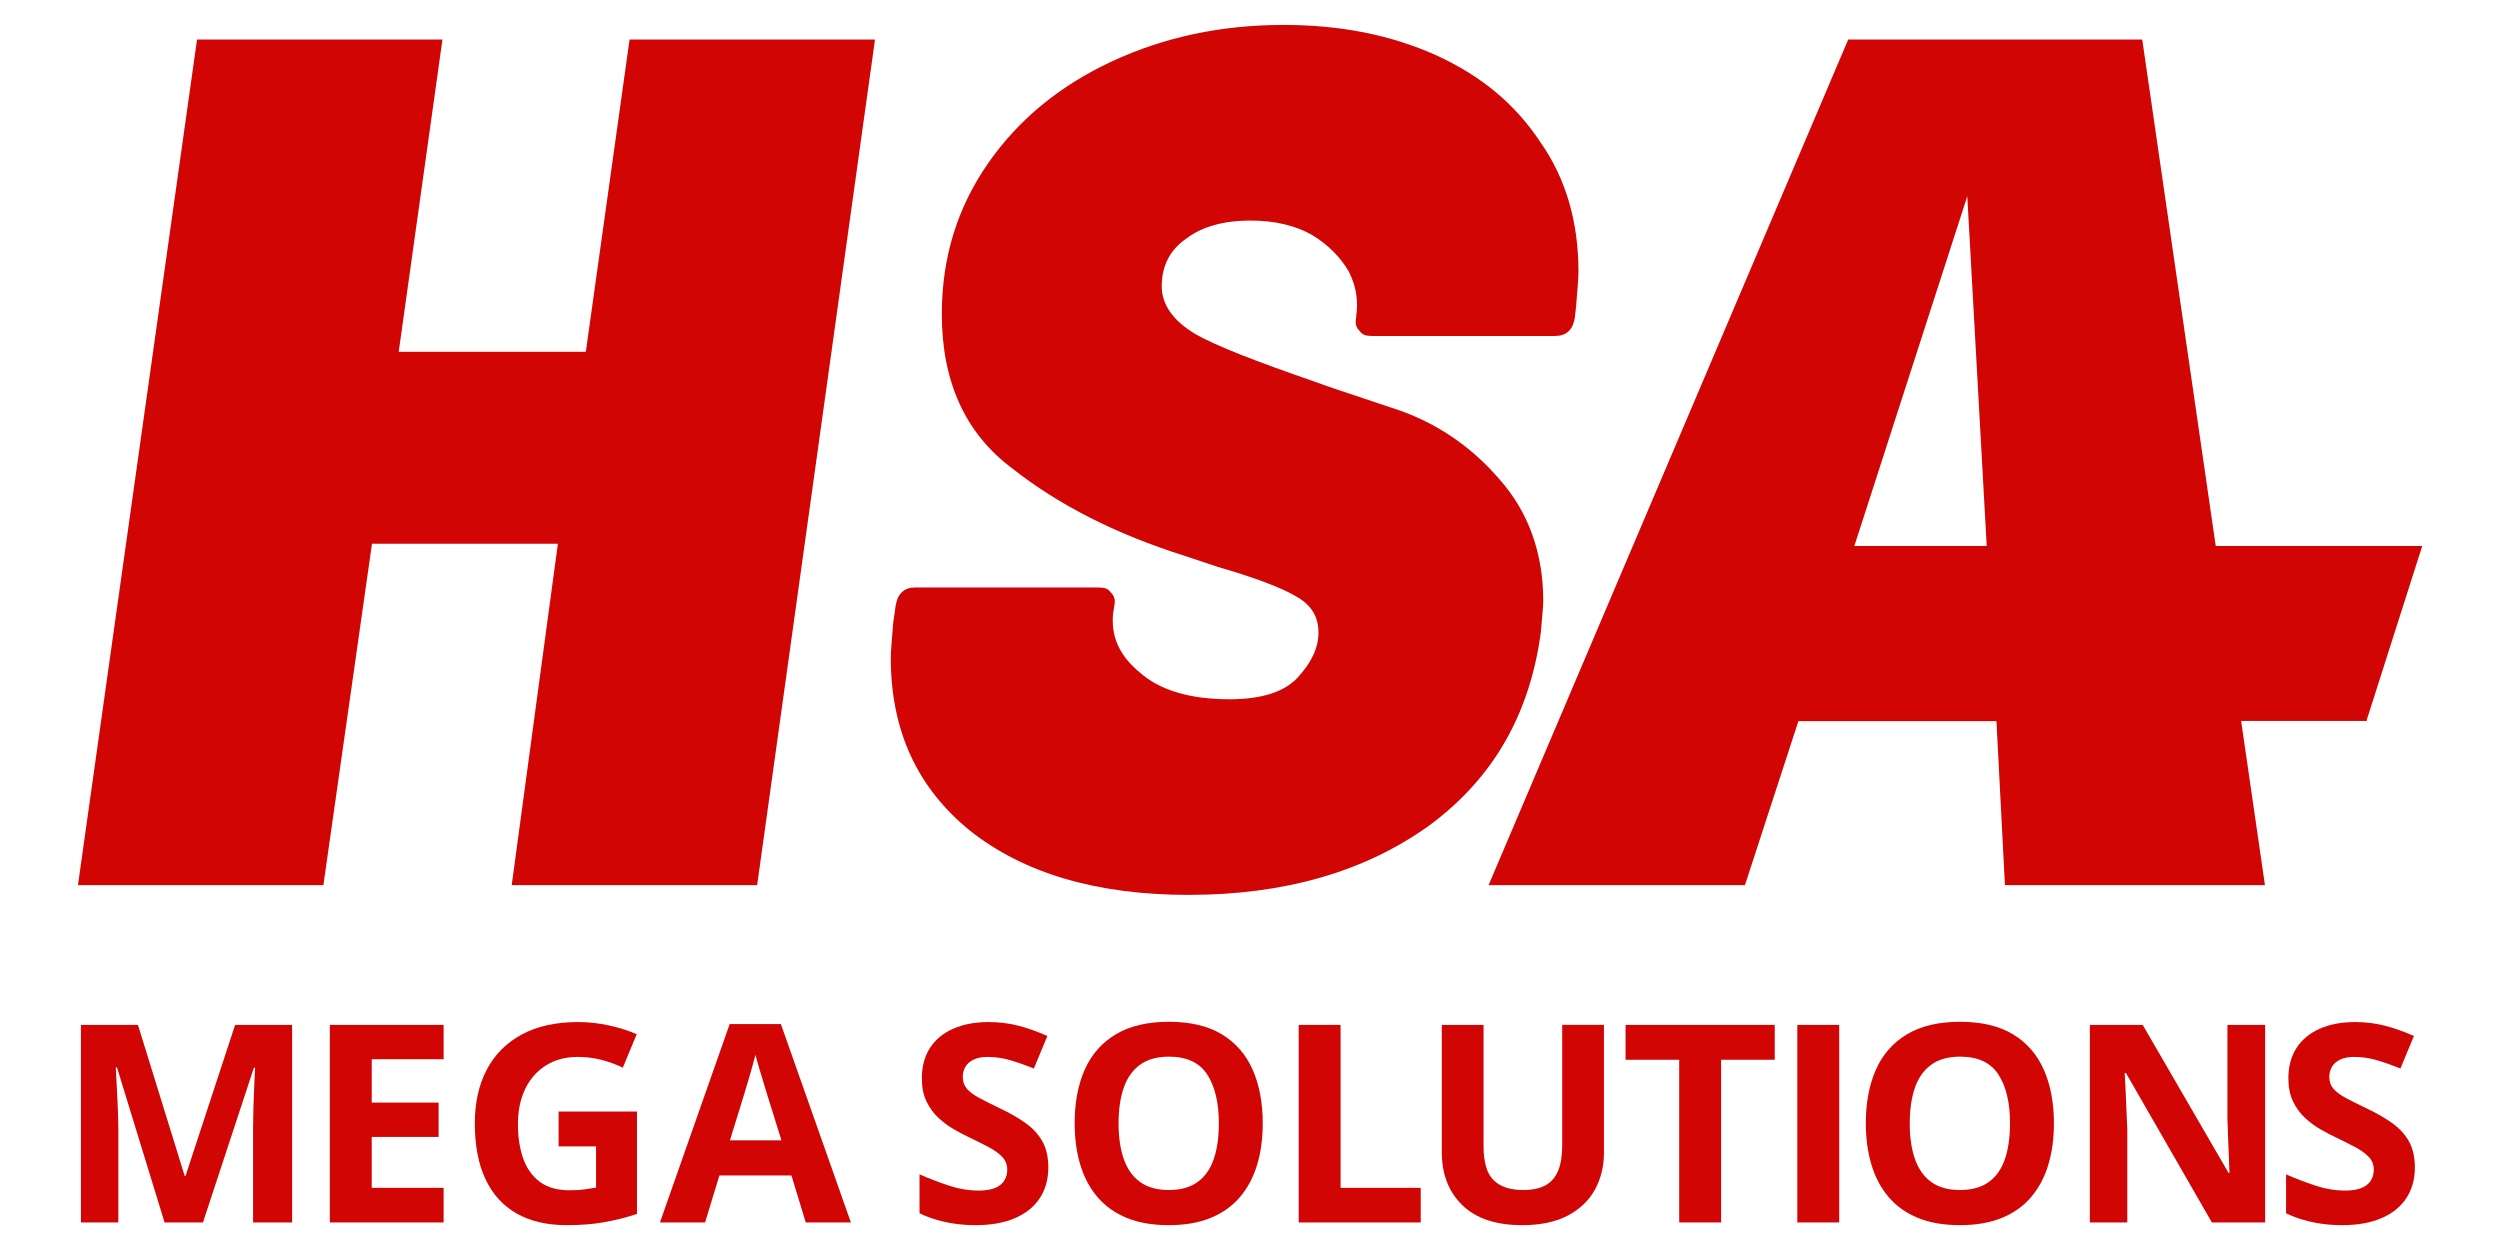
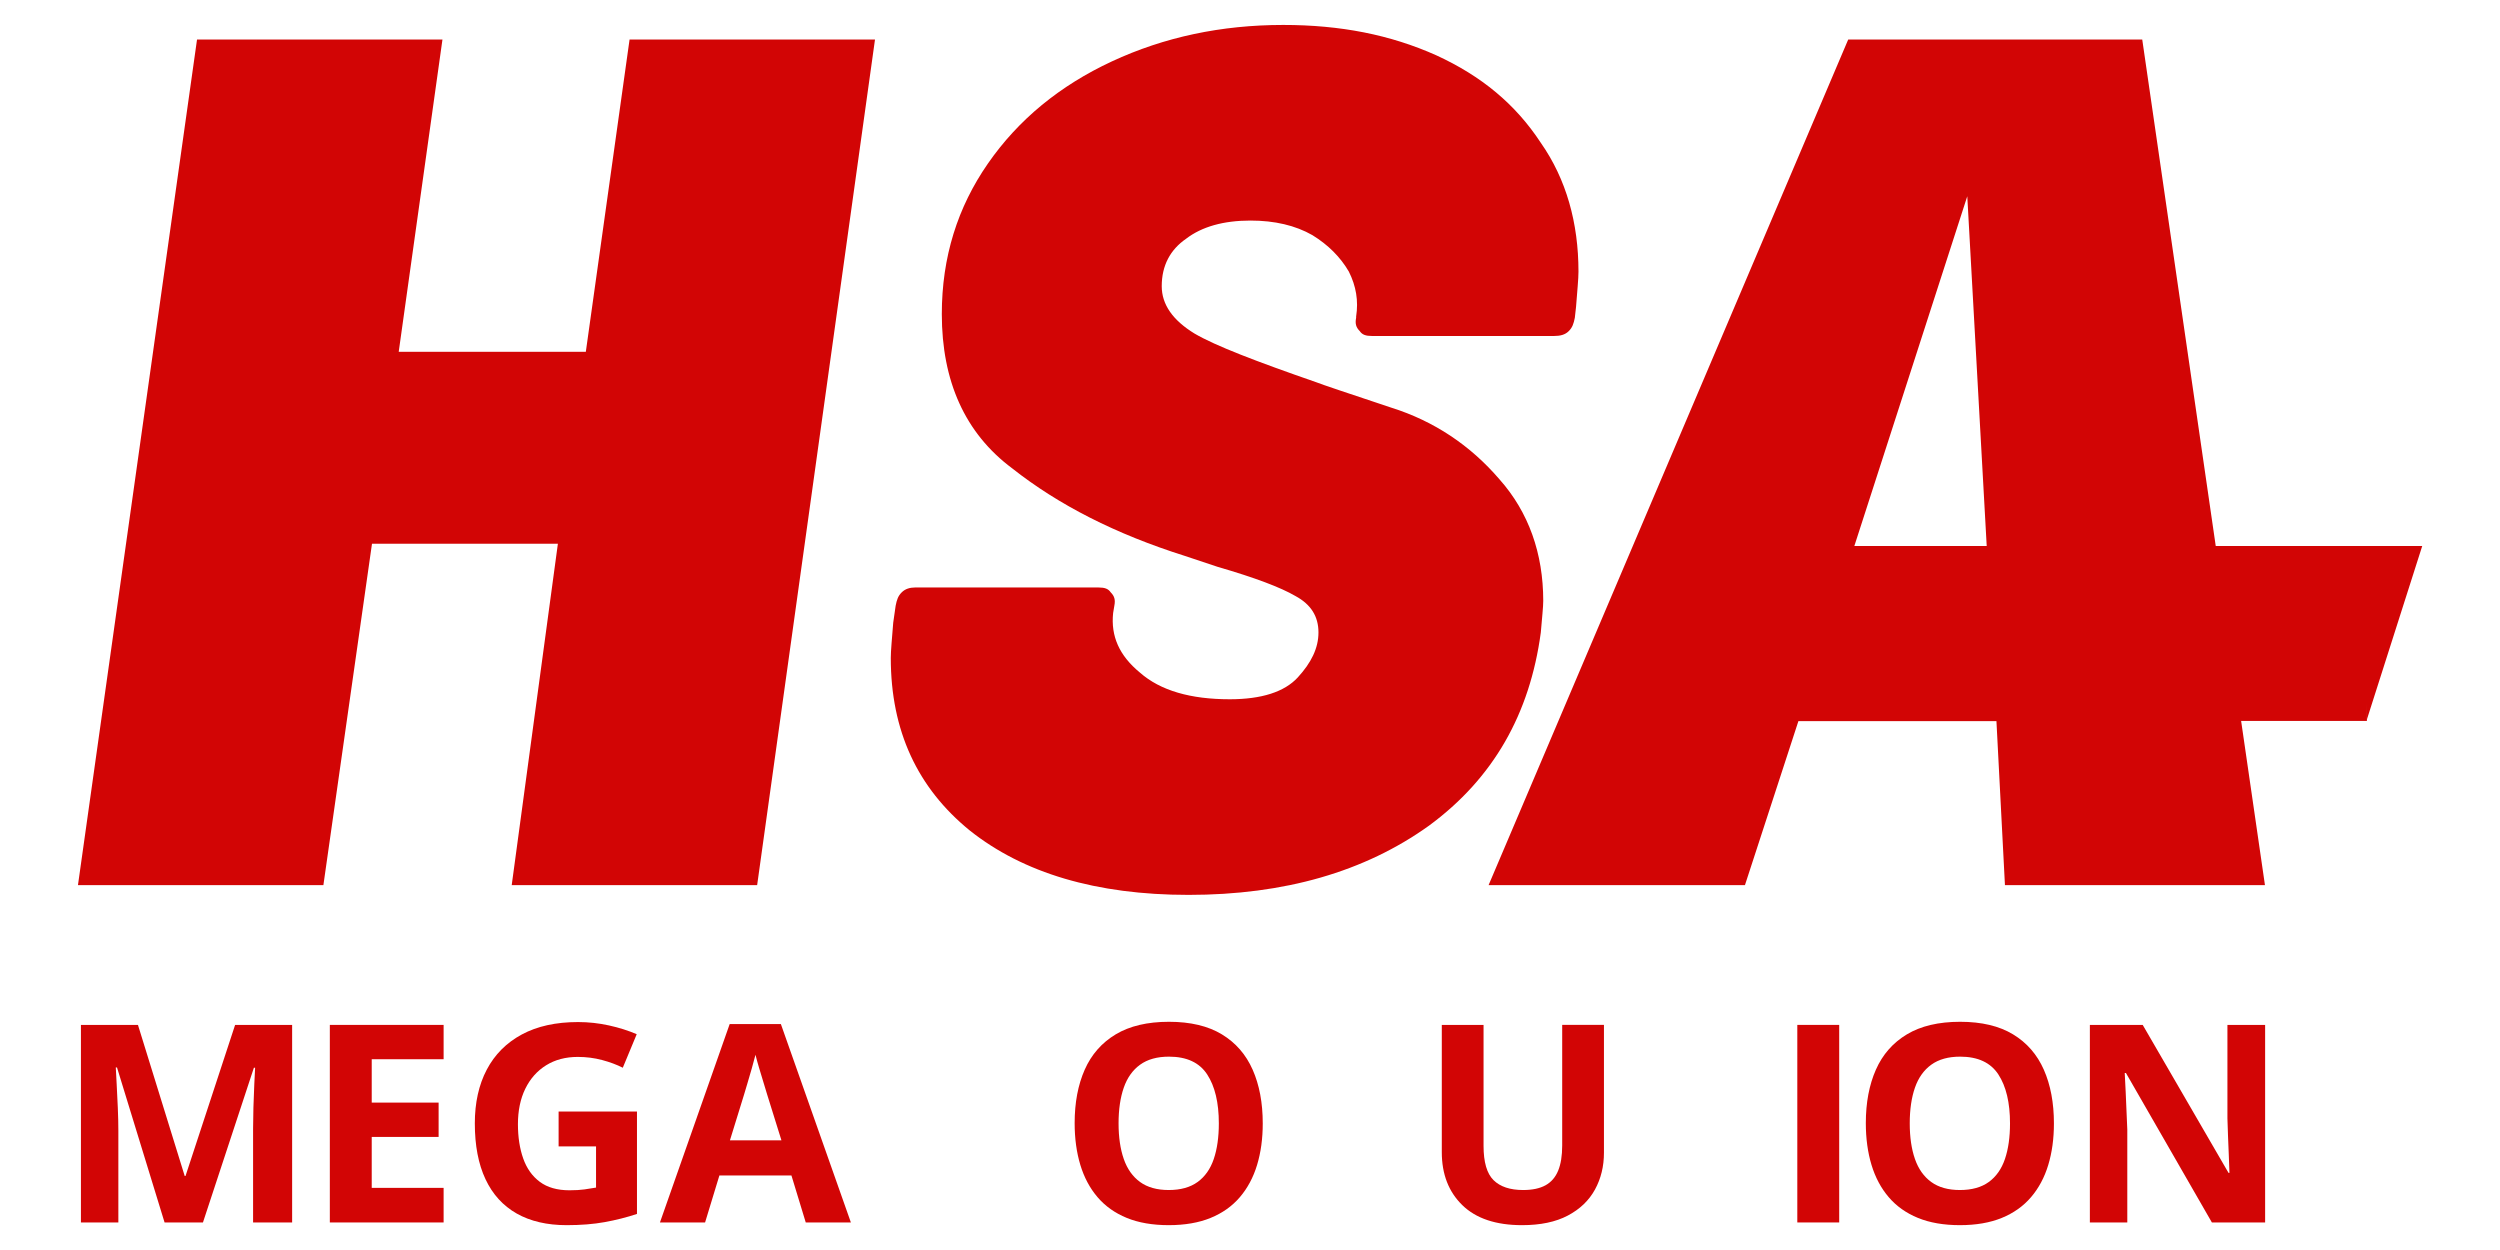
<svg xmlns="http://www.w3.org/2000/svg" xmlns:ns1="http://www.serif.com/" width="100%" height="100%" viewBox="0 0 4000 2000" version="1.1" xml:space="preserve" style="fill-rule:evenodd;clip-rule:evenodd;stroke-linejoin:round;stroke-miterlimit:2;">
  <rect id="Alb-Full" ns1:id="Alb Full" x="0" y="0" width="4000" height="2000" style="fill:none;" />
  <g id="Alb-Full1" ns1:id="Alb Full">
    <g>
      <path d="M263.314,1955.93l-76.104,-247.986l-1.945,0c0.288,5.91 0.756,14.81 1.405,26.702c0.649,11.891 1.261,24.539 1.838,37.943c0.576,13.405 0.864,25.512 0.864,36.323l0,147.018l-59.888,0l0,-316.09l91.238,0l74.807,241.716l1.297,0l79.347,-241.716l91.238,0l-0,316.09l-62.483,0l-0,-149.613c-0,-9.945 0.18,-21.404 0.54,-34.376c0.36,-12.972 0.829,-25.332 1.405,-37.079c0.577,-11.747 1.009,-20.576 1.298,-26.485l-1.946,-0l-81.509,247.553l-61.402,0Z" style="fill:#d20505;fill-rule:nonzero;" />
      <path d="M709.775,1955.93l-182.044,0l0,-316.09l182.044,0l-0,54.916l-115.02,0l-0,69.401l107.02,0l0,54.916l-107.02,0l-0,81.509l115.02,-0l-0,55.348Z" style="fill:#d20505;fill-rule:nonzero;" />
      <path d="M893.764,1778.43l125.398,-0l0,163.882c-16.575,5.477 -33.799,9.838 -51.672,13.081c-17.873,3.243 -38.124,4.864 -60.753,4.864c-31.422,0 -58.087,-6.198 -79.996,-18.593c-21.909,-12.396 -38.556,-30.701 -49.943,-54.916c-11.387,-24.215 -17.08,-53.979 -17.08,-89.292c-0,-33.151 6.378,-61.834 19.134,-86.049c12.756,-24.215 31.422,-42.953 55.997,-56.213c24.575,-13.261 54.591,-19.891 90.049,-19.891c16.719,-0 33.223,1.802 49.51,5.405c16.288,3.603 31.062,8.288 44.322,14.053l-22.269,53.619c-9.657,-4.901 -20.683,-9.009 -33.079,-12.324c-12.396,-3.315 -25.368,-4.972 -38.917,-4.972c-19.458,-0 -36.358,4.468 -50.7,13.404c-14.341,8.937 -25.44,21.44 -33.295,37.512c-7.855,16.071 -11.783,34.989 -11.783,56.753c-0,20.611 2.811,38.881 8.432,54.808c5.621,15.927 14.486,28.394 26.593,37.403c12.107,9.008 27.89,13.513 47.349,13.513c9.513,-0 17.548,-0.469 24.106,-1.406c6.558,-0.937 12.72,-1.909 18.486,-2.918l-0,-65.943l-59.889,0l0,-55.78Z" style="fill:#d20505;fill-rule:nonzero;" />
      <path d="M1289.2,1955.93l-22.918,-75.239l-115.236,0l-22.918,75.239l-72.212,0l111.561,-317.387l81.941,0l111.994,317.387l-72.212,0Zm-38.917,-131.452l-22.917,-73.509c-1.442,-4.901 -10.486,-34.485 -12.864,-42.484c-2.379,-8 -4.289,-14.954 -5.73,-20.864c-1.441,5.91 -3.423,13.225 -5.945,21.945c-2.523,8.72 -4.937,16.972 -7.243,24.755c-2.306,7.784 -3.964,13.333 -4.973,16.648l-22.701,73.509l82.373,0Z" style="fill:#d20505;fill-rule:nonzero;" />
-       <path d="M1677.29,1868.15c-0,18.738 -4.541,35.025 -13.621,48.862c-9.081,13.838 -22.305,24.504 -39.674,31.999c-17.368,7.495 -38.448,11.242 -63.239,11.242c-10.954,0 -21.657,-0.72 -32.106,-2.162c-10.45,-1.441 -20.468,-3.567 -30.053,-6.378c-9.585,-2.81 -18.701,-6.306 -27.35,-10.486l0,-62.266c14.991,6.63 30.557,12.611 46.7,17.945c16.144,5.333 32.143,7.999 47.998,7.999c10.954,0 19.782,-1.441 26.485,-4.324c6.702,-2.883 11.567,-6.846 14.593,-11.891c3.027,-5.045 4.541,-10.81 4.541,-17.297c-0,-7.927 -2.667,-14.701 -8,-20.323c-5.333,-5.621 -12.648,-10.882 -21.945,-15.783c-9.296,-4.9 -19.782,-10.161 -31.457,-15.782c-7.351,-3.46 -15.351,-7.676 -23.999,-12.648c-8.648,-4.973 -16.864,-11.063 -24.647,-18.27c-7.783,-7.206 -14.161,-15.963 -19.134,-26.268c-4.973,-10.306 -7.459,-22.666 -7.459,-37.079c-0,-18.882 4.324,-35.025 12.972,-48.43c8.648,-13.405 21.008,-23.674 37.079,-30.809c16.071,-7.135 35.061,-10.702 56.97,-10.702c16.431,-0 32.106,1.91 47.024,5.729c14.918,3.82 30.521,9.333 46.808,16.54l-21.62,52.105c-14.558,-5.909 -27.602,-10.486 -39.133,-13.729c-11.531,-3.243 -23.278,-4.864 -35.241,-4.864c-8.36,-0 -15.495,1.333 -21.404,3.999c-5.91,2.667 -10.378,6.414 -13.405,11.243c-3.027,4.828 -4.54,10.414 -4.54,16.756c-0,7.495 2.198,13.801 6.594,18.918c4.396,5.116 11.026,10.053 19.891,14.809c8.864,4.757 19.926,10.306 33.187,16.648c16.143,7.639 29.944,15.603 41.403,23.891c11.459,8.288 20.287,18.017 26.485,29.187c6.198,11.171 9.297,25.044 9.297,41.619Z" style="fill:#d20505;fill-rule:nonzero;" />
      <path d="M2020.4,1797.45c-0,24.359 -3.027,46.52 -9.081,66.482c-6.053,19.963 -15.242,37.151 -27.566,51.565c-12.323,14.414 -27.926,25.476 -46.808,33.187c-18.881,7.712 -41.223,11.567 -67.023,11.567c-25.8,0 -48.141,-3.855 -67.023,-11.567c-18.882,-7.711 -34.484,-18.773 -46.808,-33.187c-12.324,-14.414 -21.512,-31.638 -27.566,-51.673c-6.054,-20.035 -9.081,-42.304 -9.081,-66.807c0,-32.718 5.369,-61.221 16.108,-85.508c10.738,-24.287 27.277,-43.133 49.618,-56.537c22.341,-13.405 50.736,-20.107 85.185,-20.107c34.304,-0 62.519,6.702 84.643,20.107c22.125,13.404 38.557,32.286 49.295,56.645c10.738,24.359 16.107,52.97 16.107,85.833Zm-230.689,-0c-0,22.053 2.774,41.042 8.323,56.969c5.55,15.927 14.234,28.179 26.053,36.755c11.819,8.576 27.098,12.864 45.835,12.864c19.026,0 34.449,-4.288 46.268,-12.864c11.819,-8.576 20.431,-20.828 25.836,-36.755c5.405,-15.927 8.108,-34.916 8.108,-56.969c-0,-33.151 -6.198,-59.24 -18.594,-78.266c-12.395,-19.026 -32.791,-28.539 -61.185,-28.539c-18.882,0 -34.269,4.288 -46.16,12.864c-11.891,8.576 -20.611,20.828 -26.161,36.755c-5.549,15.927 -8.323,34.989 -8.323,57.186Z" style="fill:#d20505;fill-rule:nonzero;" />
-       <path d="M2077.91,1955.93l0,-316.09l67.023,0l0,260.742l128.209,-0l0,55.348l-195.232,0Z" style="fill:#d20505;fill-rule:nonzero;" />
      <path d="M2566.32,1639.84l0,204.529c0,21.765 -4.792,41.403 -14.377,58.916c-9.585,17.512 -24.071,31.385 -43.457,41.619c-19.386,10.233 -43.781,15.35 -73.185,15.35c-41.799,0 -73.653,-10.666 -95.562,-31.998c-21.909,-21.332 -32.863,-49.583 -32.863,-84.752l-0,-203.664l66.807,0l-0,193.503c-0,26.088 5.333,44.393 15.999,54.915c10.666,10.522 26.449,15.783 47.349,15.783c14.701,0 26.629,-2.522 35.781,-7.567c9.153,-5.045 15.891,-12.828 20.215,-23.35c4.324,-10.522 6.486,-23.926 6.486,-40.214l0,-193.07l66.807,0Z" style="fill:#d20505;fill-rule:nonzero;" />
-       <path d="M2753.76,1955.93l-67.023,0l-0,-260.309l-85.833,-0l0,-55.781l238.689,0l-0,55.781l-85.833,-0l0,260.309Z" style="fill:#d20505;fill-rule:nonzero;" />
      <rect x="2875.7" y="1639.84" width="67.023" height="316.09" style="fill:#d20505;fill-rule:nonzero;" />
      <path d="M3286.28,1797.45c-0,24.359 -3.027,46.52 -9.081,66.482c-6.053,19.963 -15.242,37.151 -27.566,51.565c-12.323,14.414 -27.926,25.476 -46.808,33.187c-18.882,7.712 -41.223,11.567 -67.023,11.567c-25.8,0 -48.141,-3.855 -67.023,-11.567c-18.882,-7.711 -34.485,-18.773 -46.808,-33.187c-12.324,-14.414 -21.512,-31.638 -27.566,-51.673c-6.054,-20.035 -9.081,-42.304 -9.081,-66.807c0,-32.718 5.369,-61.221 16.107,-85.508c10.739,-24.287 27.278,-43.133 49.619,-56.537c22.341,-13.405 50.736,-20.107 85.185,-20.107c34.304,-0 62.518,6.702 84.643,20.107c22.125,13.404 38.557,32.286 49.295,56.645c10.738,24.359 16.107,52.97 16.107,85.833Zm-230.689,-0c-0,22.053 2.774,41.042 8.323,56.969c5.55,15.927 14.234,28.179 26.053,36.755c11.819,8.576 27.097,12.864 45.835,12.864c19.026,0 34.449,-4.288 46.268,-12.864c11.819,-8.576 20.431,-20.828 25.836,-36.755c5.405,-15.927 8.108,-34.916 8.108,-56.969c-0,-33.151 -6.198,-59.24 -18.594,-78.266c-12.396,-19.026 -32.791,-28.539 -61.185,-28.539c-18.882,0 -34.269,4.288 -46.16,12.864c-11.891,8.576 -20.611,20.828 -26.161,36.755c-5.549,15.927 -8.323,34.989 -8.323,57.186Z" style="fill:#d20505;fill-rule:nonzero;" />
      <path d="M3624.2,1955.93l-85.184,0l-137.506,-239.121l-1.945,-0c0.576,9.945 1.081,19.963 1.513,30.052c0.432,10.09 2.162,50.231 2.595,60.321l-0,148.748l-59.889,0l0,-316.09l84.536,0l137.289,236.743l1.514,0c-0.289,-9.801 -0.649,-19.53 -1.081,-29.187c-0.433,-9.657 -0.829,-19.314 -1.19,-28.971c-0.36,-9.658 -0.684,-19.315 -0.972,-28.972l-0,-149.613l60.32,0l0,316.09Z" style="fill:#d20505;fill-rule:nonzero;" />
-       <path d="M3863.76,1868.15c0,18.738 -4.54,35.025 -13.621,48.862c-9.08,13.838 -22.305,24.504 -39.673,31.999c-17.368,7.495 -38.448,11.242 -63.24,11.242c-10.954,0 -21.656,-0.72 -32.106,-2.162c-10.45,-1.441 -20.467,-3.567 -30.052,-6.378c-9.585,-2.81 -18.702,-6.306 -27.35,-10.486l-0,-62.266c14.99,6.63 30.557,12.611 46.7,17.945c16.143,5.333 32.142,7.999 47.997,7.999c10.954,0 19.783,-1.441 26.485,-4.324c6.702,-2.883 11.567,-6.846 14.594,-11.891c3.027,-5.045 4.54,-10.81 4.54,-17.297c0,-7.927 -2.666,-14.701 -7.999,-20.323c-5.333,-5.621 -12.648,-10.882 -21.945,-15.783c-9.297,-4.9 -19.783,-10.161 -31.458,-15.782c-7.351,-3.46 -15.35,-7.676 -23.998,-12.648c-8.648,-4.973 -16.864,-11.063 -24.648,-18.27c-7.783,-7.206 -14.161,-15.963 -19.134,-26.268c-4.972,-10.306 -7.459,-22.666 -7.459,-37.079c0,-18.882 4.324,-35.025 12.973,-48.43c8.648,-13.405 21.007,-23.674 37.079,-30.809c16.071,-7.135 35.061,-10.702 56.969,-10.702c16.432,-0 32.106,1.91 47.025,5.729c14.918,3.82 30.52,9.333 46.808,16.54l-21.621,52.105c-14.557,-5.909 -27.602,-10.486 -39.133,-13.729c-11.53,-3.243 -23.278,-4.864 -35.241,-4.864c-8.36,-0 -15.494,1.333 -21.404,3.999c-5.91,2.667 -10.378,6.414 -13.405,11.243c-3.026,4.828 -4.54,10.414 -4.54,16.756c0,7.495 2.198,13.801 6.594,18.918c4.396,5.116 11.027,10.053 19.891,14.809c8.864,4.757 19.927,10.306 33.187,16.648c16.144,7.639 29.945,15.603 41.403,23.891c11.459,8.288 20.287,18.017 26.485,29.187c6.198,11.171 9.297,25.044 9.297,41.619Z" style="fill:#d20505;fill-rule:nonzero;" />
      <g>
        <g transform="matrix(1.62,0,0,1.62,-2009.54,-1070.52)">
          <g transform="matrix(1200,0,0,1200,1311.45,1535.05)">
            <path d="M0.207,-0l-0.202,-0l0.098,-0.696l0.202,0l-0.036,0.257l0.154,0l0.036,-0.257l0.202,0l-0.097,0.696l-0.202,-0l0.038,-0.281l-0.153,0l-0.04,0.281Z" style="fill:#d20505;fill-rule:nonzero;" />
          </g>
          <g transform="matrix(1200,0,0,1200,2085.45,1535.05)">
            <path d="M0.274,0.008c-0.076,0 -0.136,-0.018 -0.18,-0.053c-0.043,-0.035 -0.065,-0.082 -0.065,-0.142c-0,-0.006 0.001,-0.016 0.002,-0.029l0.002,-0.014c0.001,-0.005 0.002,-0.008 0.005,-0.011c0.003,-0.003 0.007,-0.004 0.011,-0.004l0.151,0c0.005,0 0.008,0.001 0.01,0.004c0.003,0.003 0.004,0.006 0.003,0.011l-0.001,0.006c-0.002,0.019 0.005,0.035 0.022,0.049c0.017,0.015 0.042,0.022 0.074,0.022c0.026,0 0.045,-0.006 0.056,-0.018c0.011,-0.012 0.017,-0.024 0.017,-0.037c0,-0.013 -0.006,-0.023 -0.019,-0.03c-0.012,-0.007 -0.033,-0.015 -0.064,-0.024l-0.027,-0.009c-0.057,-0.018 -0.104,-0.042 -0.142,-0.072c-0.039,-0.029 -0.058,-0.072 -0.058,-0.127c0,-0.047 0.013,-0.088 0.038,-0.124c0.025,-0.036 0.059,-0.064 0.102,-0.084c0.043,-0.02 0.09,-0.03 0.141,-0.03c0.047,0 0.088,0.008 0.126,0.025c0.037,0.017 0.065,0.04 0.086,0.072c0.021,0.03 0.031,0.066 0.031,0.106c0,0.006 -0.001,0.016 -0.002,0.029l-0.001,0.009c-0.001,0.005 -0.002,0.008 -0.005,0.011c-0.003,0.003 -0.007,0.004 -0.012,0.004l-0.15,-0c-0.005,-0 -0.008,-0.001 -0.01,-0.004c-0.003,-0.003 -0.004,-0.006 -0.003,-0.011l0,-0.001c0.002,-0.013 -0,-0.025 -0.006,-0.037c-0.007,-0.012 -0.017,-0.022 -0.03,-0.03c-0.014,-0.008 -0.031,-0.012 -0.051,-0.012c-0.022,0 -0.04,0.005 -0.053,0.015c-0.013,0.009 -0.02,0.022 -0.02,0.039c0,0.015 0.009,0.028 0.027,0.039c0.017,0.01 0.051,0.023 0.1,0.04c0.005,0.002 0.026,0.009 0.062,0.021c0.035,0.011 0.065,0.031 0.089,0.059c0.024,0.027 0.036,0.061 0.036,0.1c0,0.005 -0.001,0.014 -0.002,0.026c-0.009,0.067 -0.039,0.12 -0.092,0.159c-0.053,0.038 -0.119,0.057 -0.198,0.057Z" style="fill:#d20505;fill-rule:nonzero;" />
          </g>
          <g transform="matrix(1200,0,0,1200,2786.25,1535.05)">
            <path d="M0.362,-0l-0.007,-0.135l-0.163,0l-0.044,0.135l-0.211,-0l0.296,-0.696l0.242,0l0.101,0.696l-0.214,-0Zm-0.124,-0.279l0.109,0l-0.016,-0.288l-0.093,0.288Z" style="fill:#d20505;fill-rule:nonzero;" />
          </g>
        </g>
        <rect x="2966.16" y="873.604" width="820.814" height="279.896" style="fill:#d20505;" />
        <path d="M3786.29,1153.5l89.28,-279.896l-96.097,-0l6.817,279.896Z" style="fill:#d20505;" />
      </g>
    </g>
  </g>
</svg>